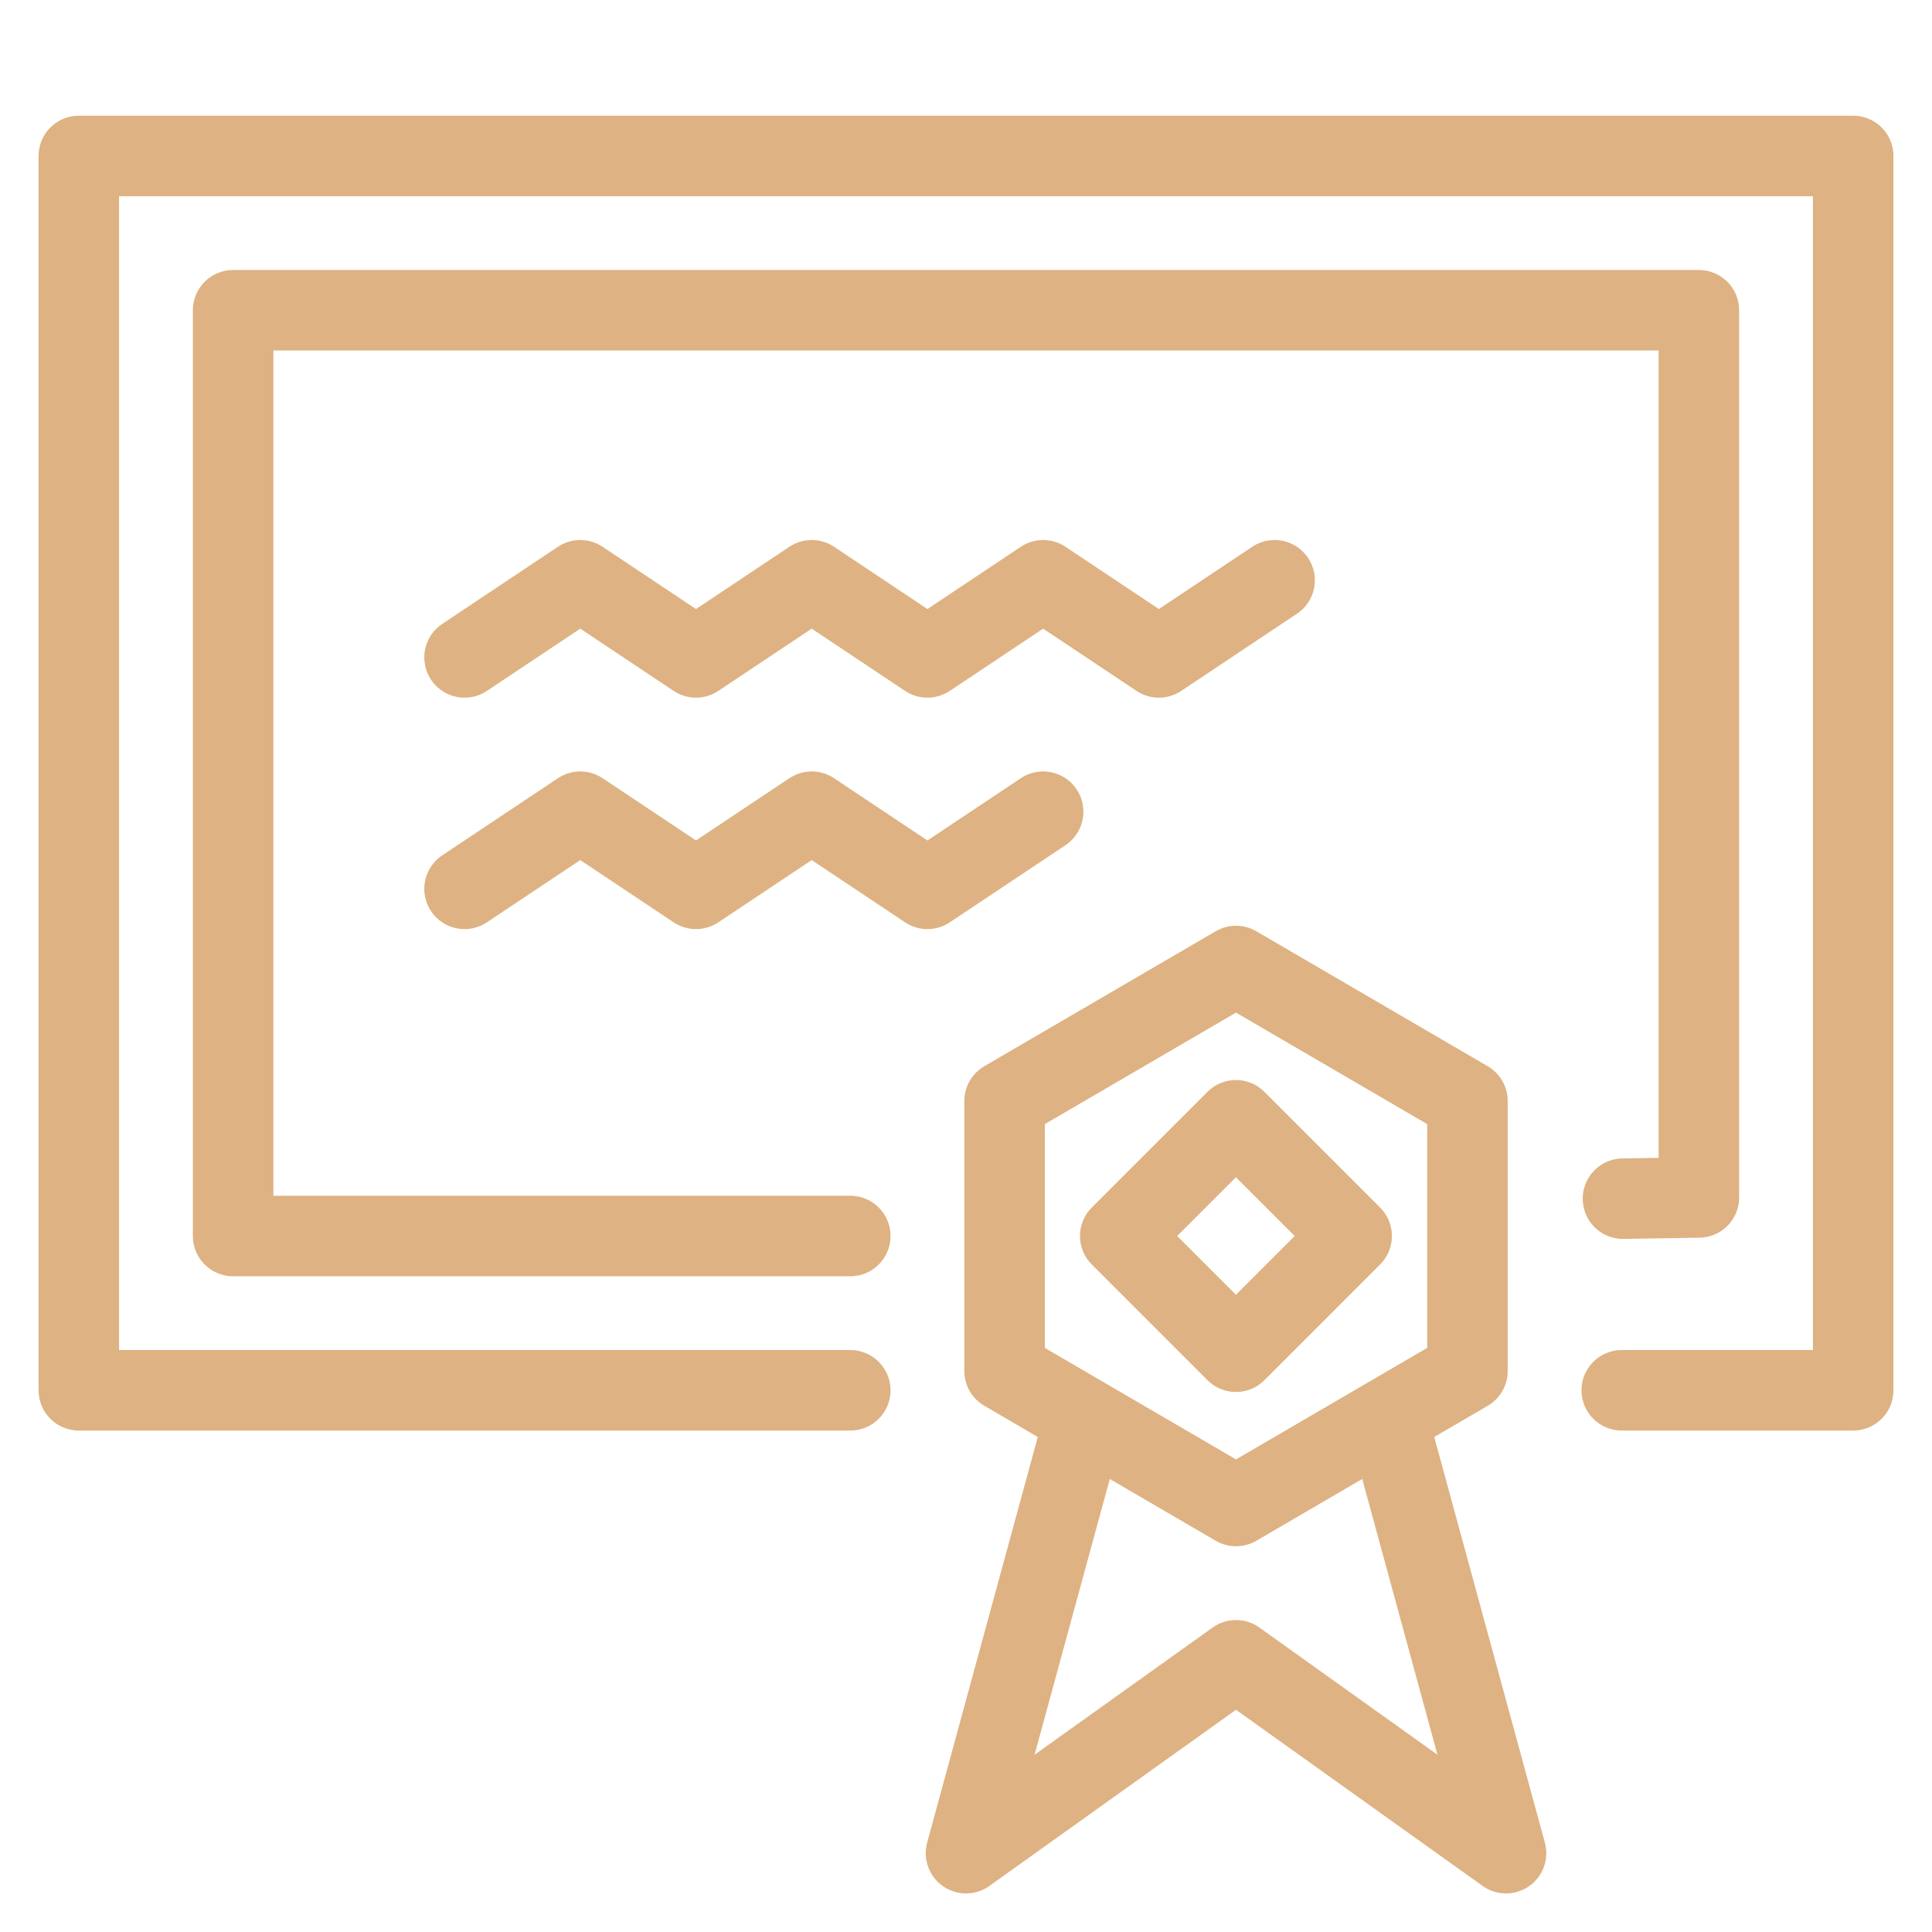
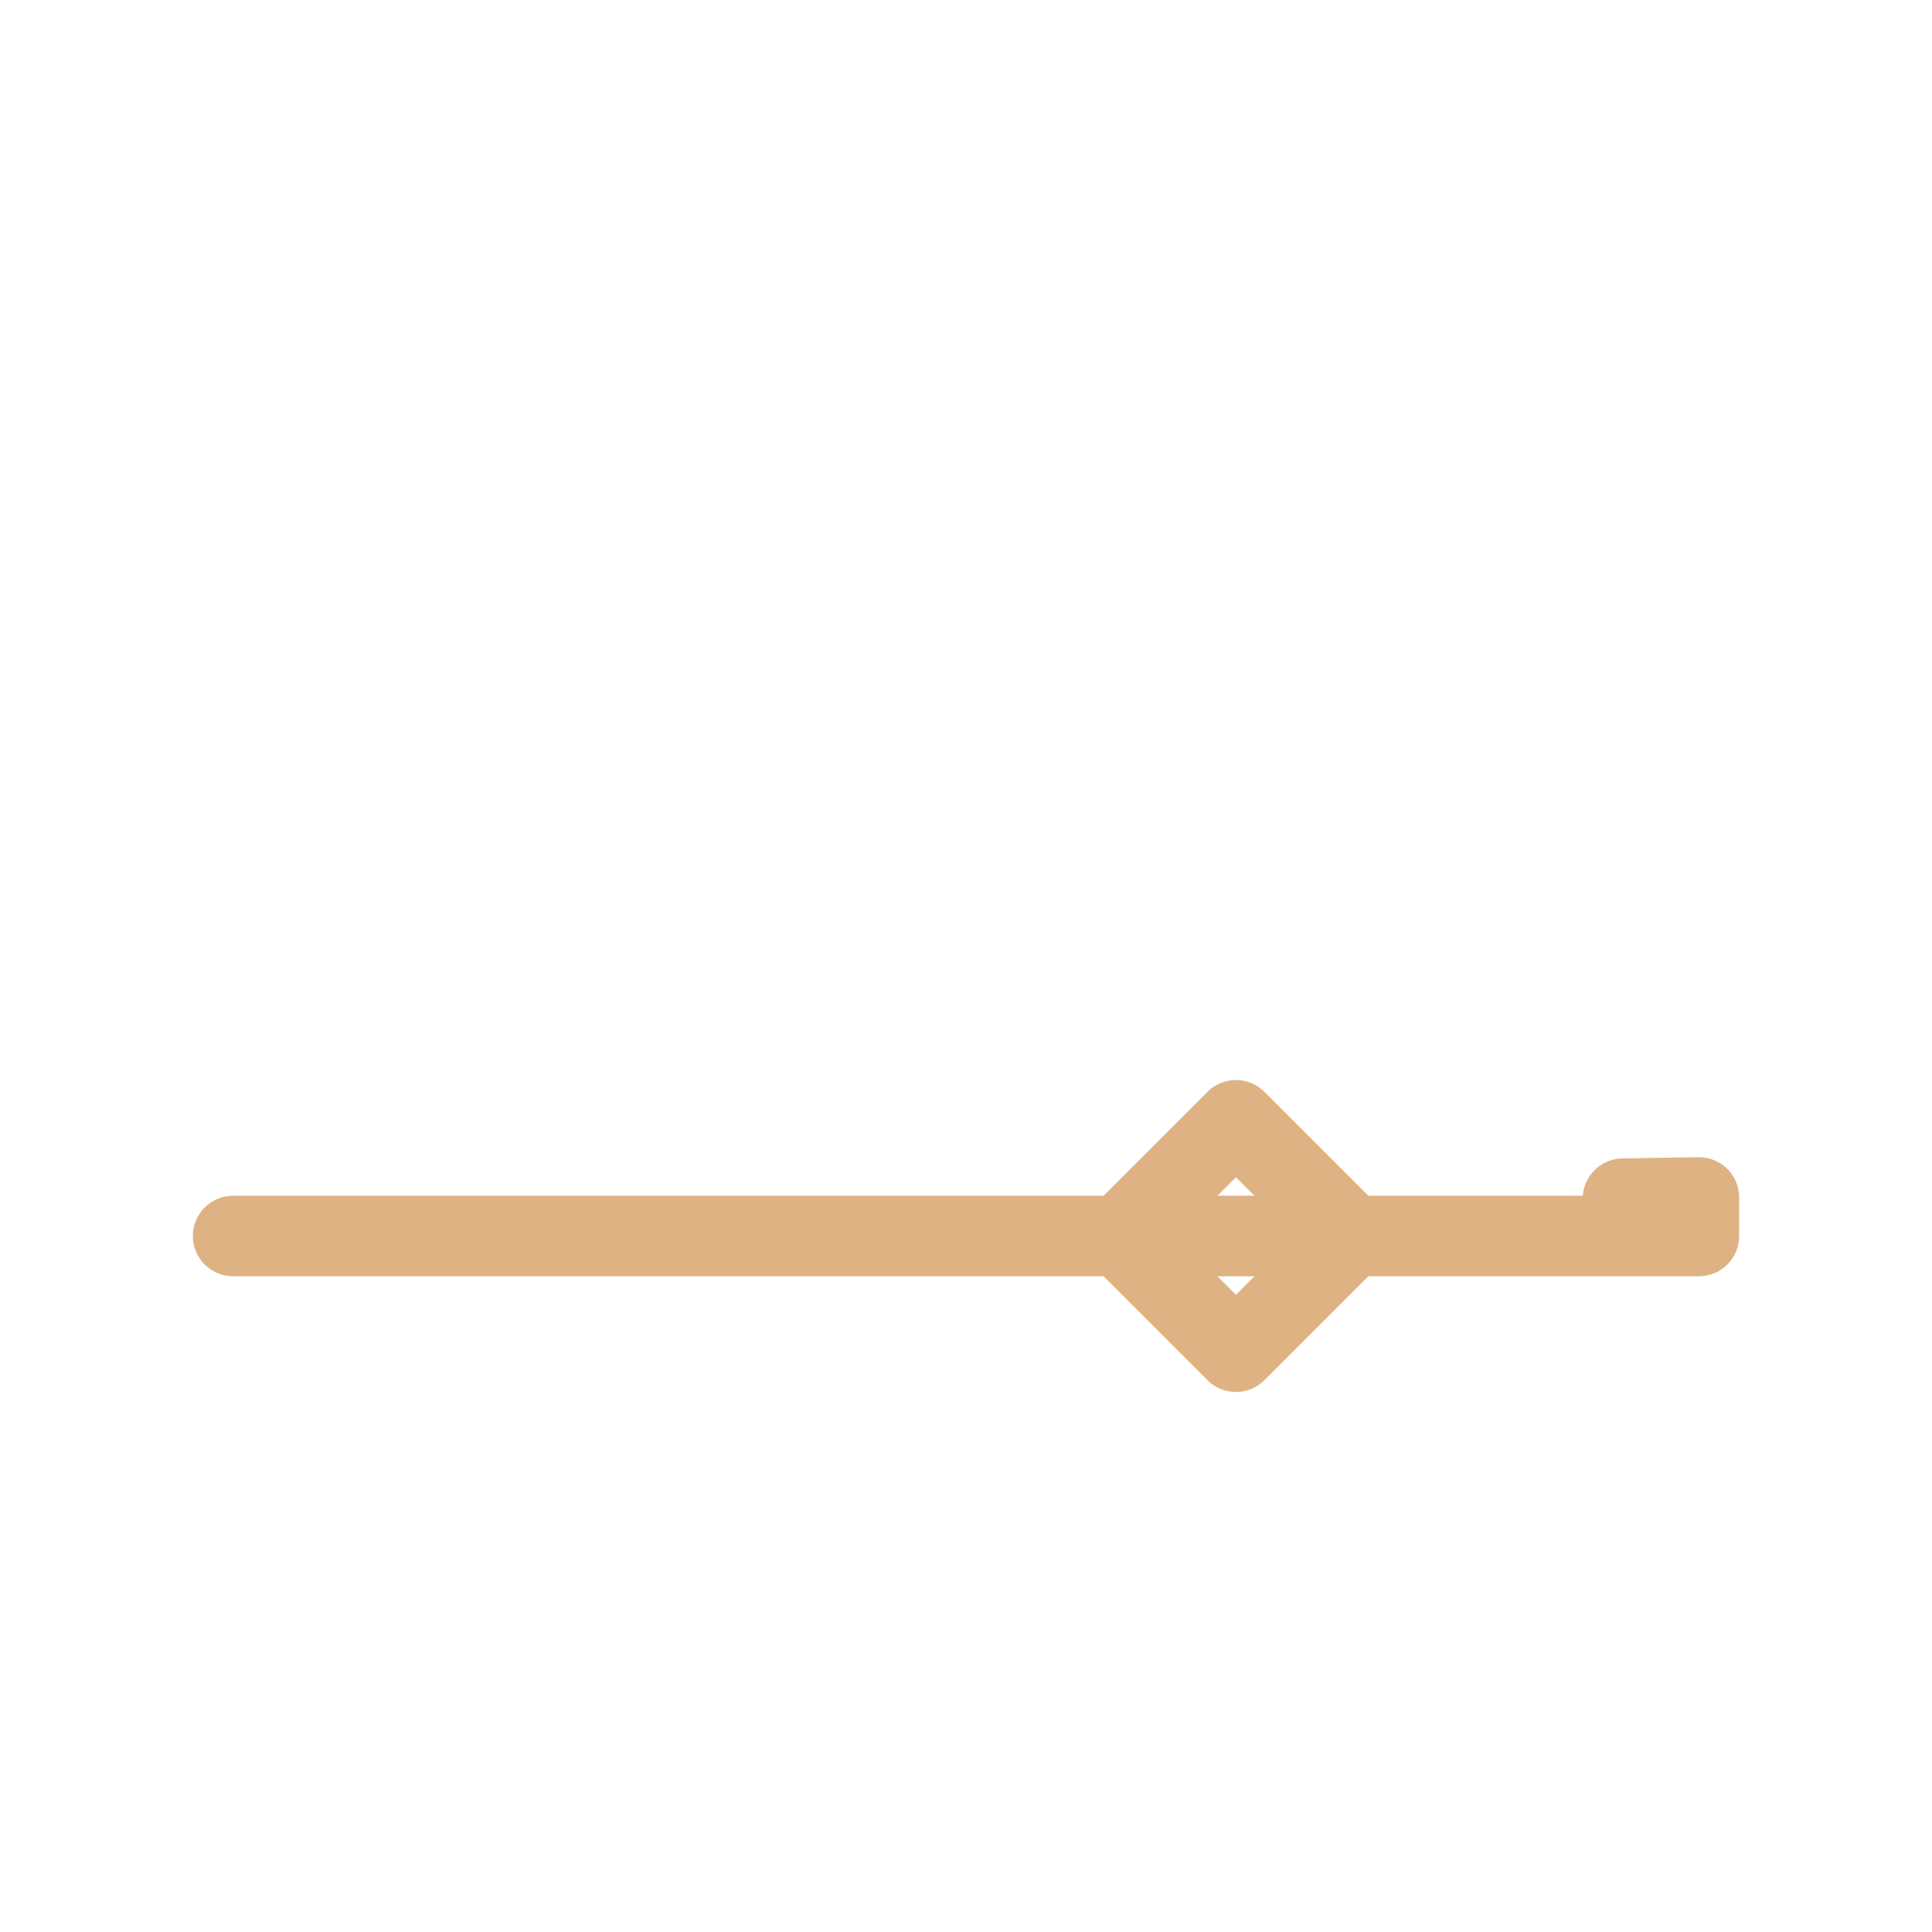
<svg xmlns="http://www.w3.org/2000/svg" width="600" height="600" viewBox="0 0 600 600" fill="none">
-   <path d="M455.729 425.781L383.854 467.708L311.979 425.781V341.927L383.854 300L455.729 341.927V425.781Z" stroke="#DEB282" stroke-width="25" stroke-miterlimit="10" stroke-linecap="round" stroke-linejoin="round" />
-   <path d="M264.063 431.771H24.479V48.438H575.521V431.771H503.646" stroke="#DEB282" stroke-width="25" stroke-miterlimit="10" stroke-linecap="round" stroke-linejoin="round" />
-   <path d="M431.771 443.75L467.708 575.521L383.854 515.625L300 575.521L335.938 443.75" stroke="#DEB282" stroke-width="25" stroke-miterlimit="10" stroke-linecap="round" stroke-linejoin="round" />
-   <path d="M264.062 383.854H72.396V96.354H527.604V371.875L504.029 372.258" stroke="#DEB282" stroke-width="25" stroke-miterlimit="10" stroke-linecap="round" stroke-linejoin="round" />
+   <path d="M264.062 383.854H72.396H527.604V371.875L504.029 372.258" stroke="#DEB282" stroke-width="25" stroke-miterlimit="10" stroke-linecap="round" stroke-linejoin="round" />
  <path d="M383.833 347.921L347.9 383.854L383.833 419.787L419.763 383.854L383.833 347.921Z" stroke="#DEB282" stroke-width="25" stroke-miterlimit="10" stroke-linecap="round" stroke-linejoin="round" />
-   <path d="M144.271 204.167L180.208 180.208L216.146 204.167L252.083 180.208L288.021 204.167L323.958 180.208L359.896 204.167L395.833 180.208" stroke="#DEB282" stroke-width="25" stroke-miterlimit="10" stroke-linecap="round" stroke-linejoin="round" />
-   <path d="M144.271 276.042L180.208 252.083L216.146 276.042L252.083 252.083L288.021 276.042L323.958 252.083" stroke="#DEB282" stroke-width="25" stroke-miterlimit="10" stroke-linecap="round" stroke-linejoin="round" />
</svg>